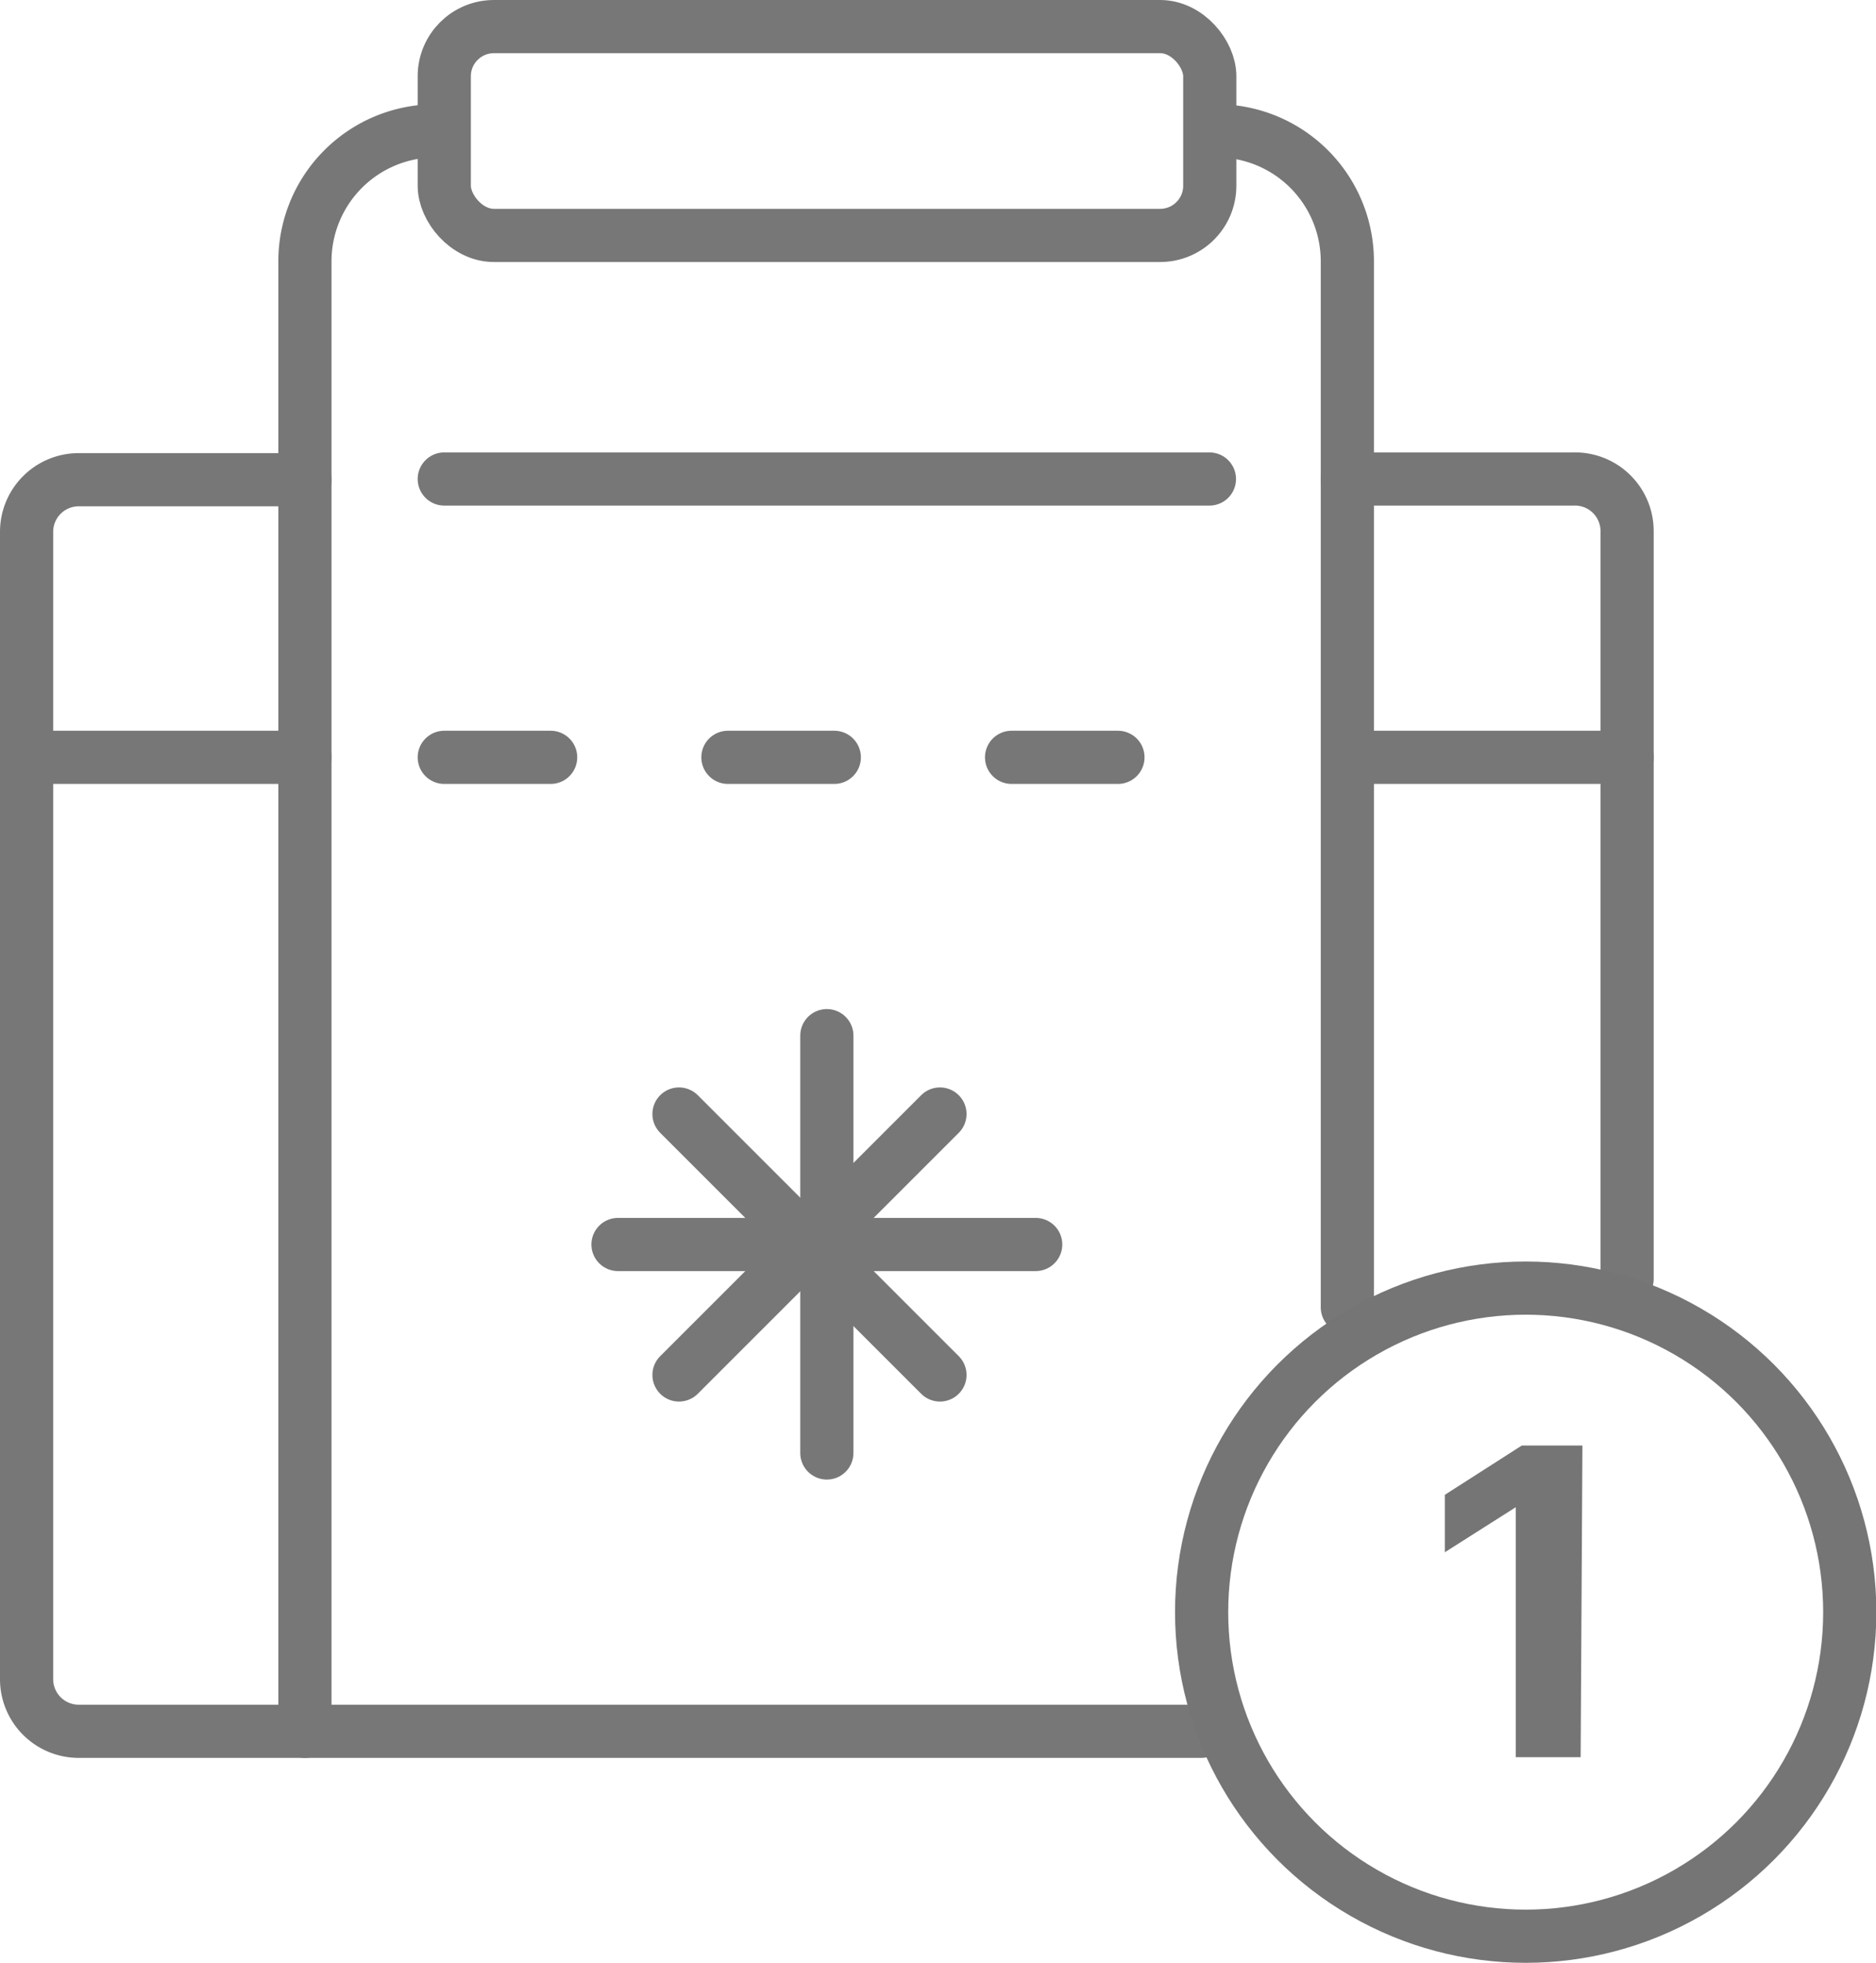
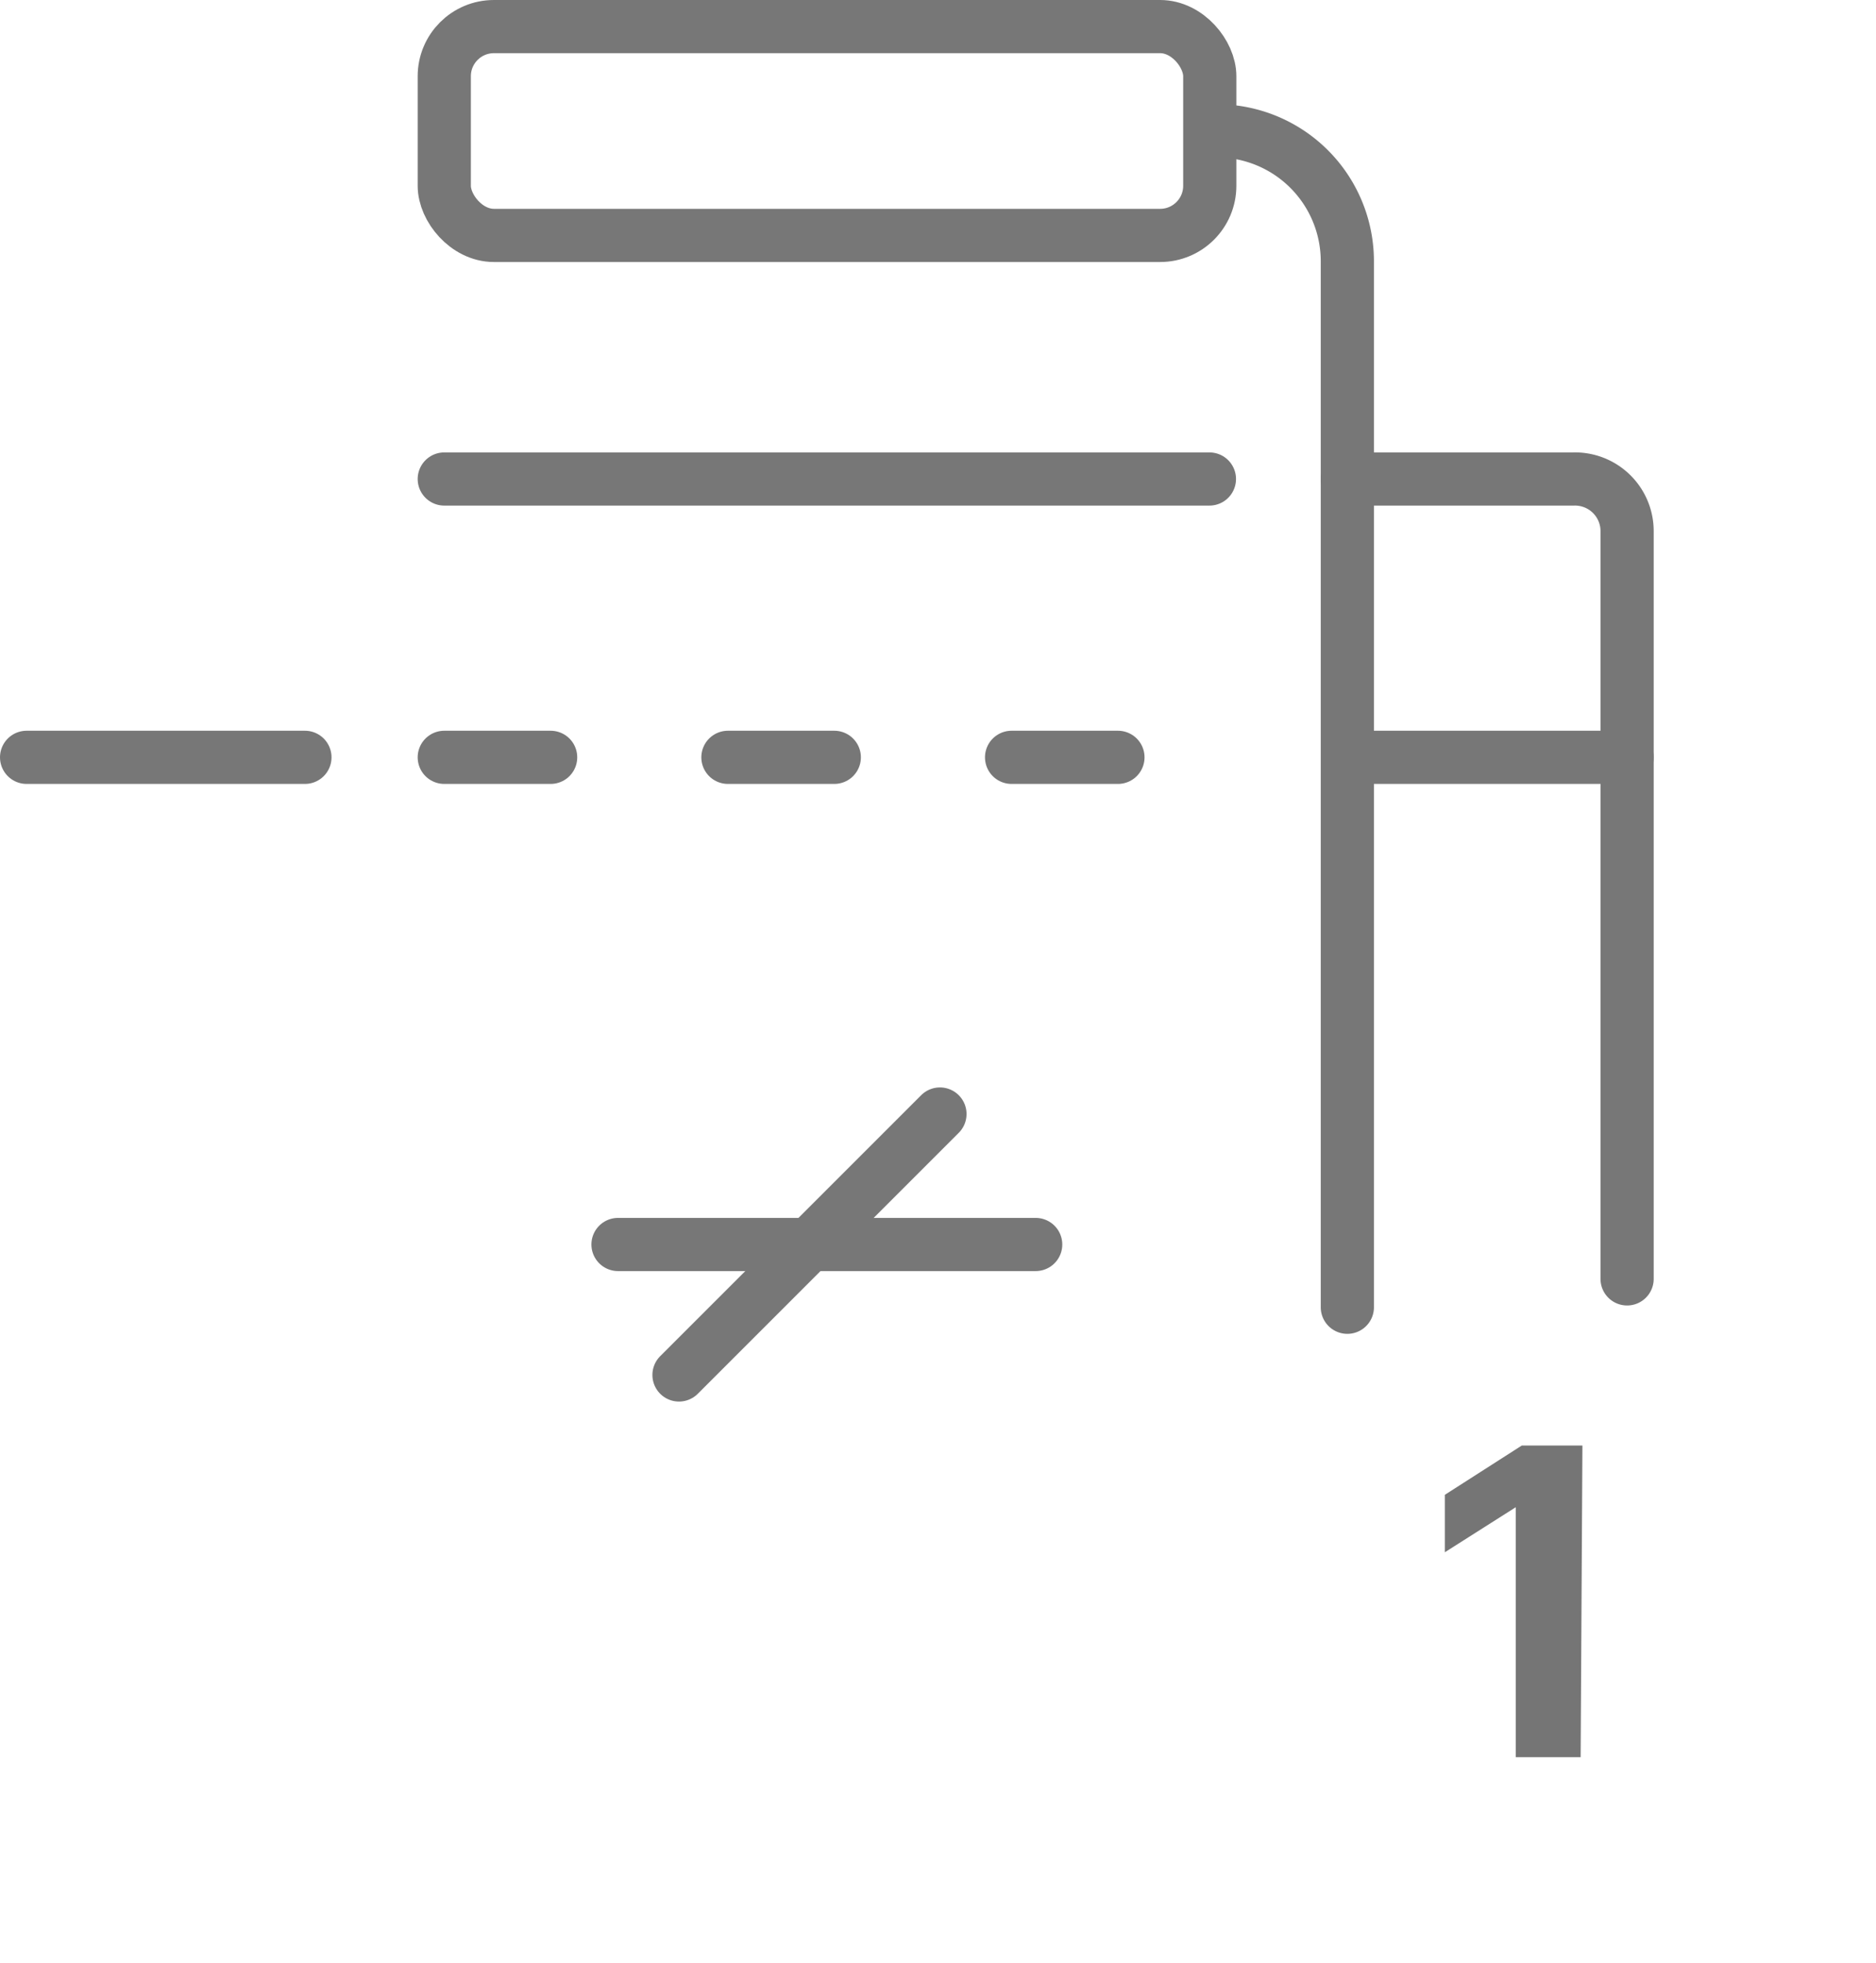
<svg xmlns="http://www.w3.org/2000/svg" viewBox="0 0 52.91 55.36">
  <defs>
    <style>.cls-1,.cls-2,.cls-3{fill:none;stroke-width:1.5px;}.cls-1,.cls-2{stroke:#777;stroke-linecap:round;stroke-linejoin:round;}.cls-2{stroke-dasharray:3 5;}.cls-3{stroke:#757575;stroke-miterlimit:10;}.cls-4{fill:#757575;}</style>
  </defs>
  <g id="Layer_2" data-name="Layer 2">
    <g id="Layer_1-2" data-name="Layer 1">
      <line class="cls-1" x1="12.53" y1="13.51" x2="34.11" y2="13.51" />
      <line class="cls-1" x1="0.75" y1="21.36" x2="8.6" y2="21.36" />
      <line class="cls-2" x1="12.53" y1="21.36" x2="34.11" y2="21.36" />
      <line class="cls-1" x1="38.04" y1="21.36" x2="45.89" y2="21.36" />
-       <line class="cls-1" x1="23.32" y1="29.21" x2="23.32" y2="40.98" />
      <line class="cls-1" x1="17.43" y1="35.1" x2="29.21" y2="35.1" />
-       <line class="cls-1" x1="19.15" y1="31.42" x2="26.51" y2="38.78" />
      <line class="cls-1" x1="19.15" y1="38.78" x2="26.51" y2="31.42" />
      <rect class="cls-1" x="12.53" y="0.75" width="21.59" height="5.89" rx="1.4" />
-       <path class="cls-1" d="M12.28,3.69A3.68,3.68,0,0,0,8.6,7.37V48.83" />
      <path class="cls-1" d="M38,36.87V7.37a3.68,3.68,0,0,0-3.68-3.68" />
-       <path class="cls-1" d="M33.88,48.83H2.22A1.47,1.47,0,0,1,.75,47.36V15a1.47,1.47,0,0,1,1.47-1.47H8.6" />
      <path class="cls-1" d="M38,13.51h6.38A1.47,1.47,0,0,1,45.89,15V36.07" />
-       <circle class="cls-3" cx="43.03" cy="45.47" r="9.14" />
      <path class="cls-4" d="M44.58,49.56H42.75V42.51h0l-2,1.27V42.16l2.17-1.39h1.71Z" />
    </g>
  </g>
</svg>